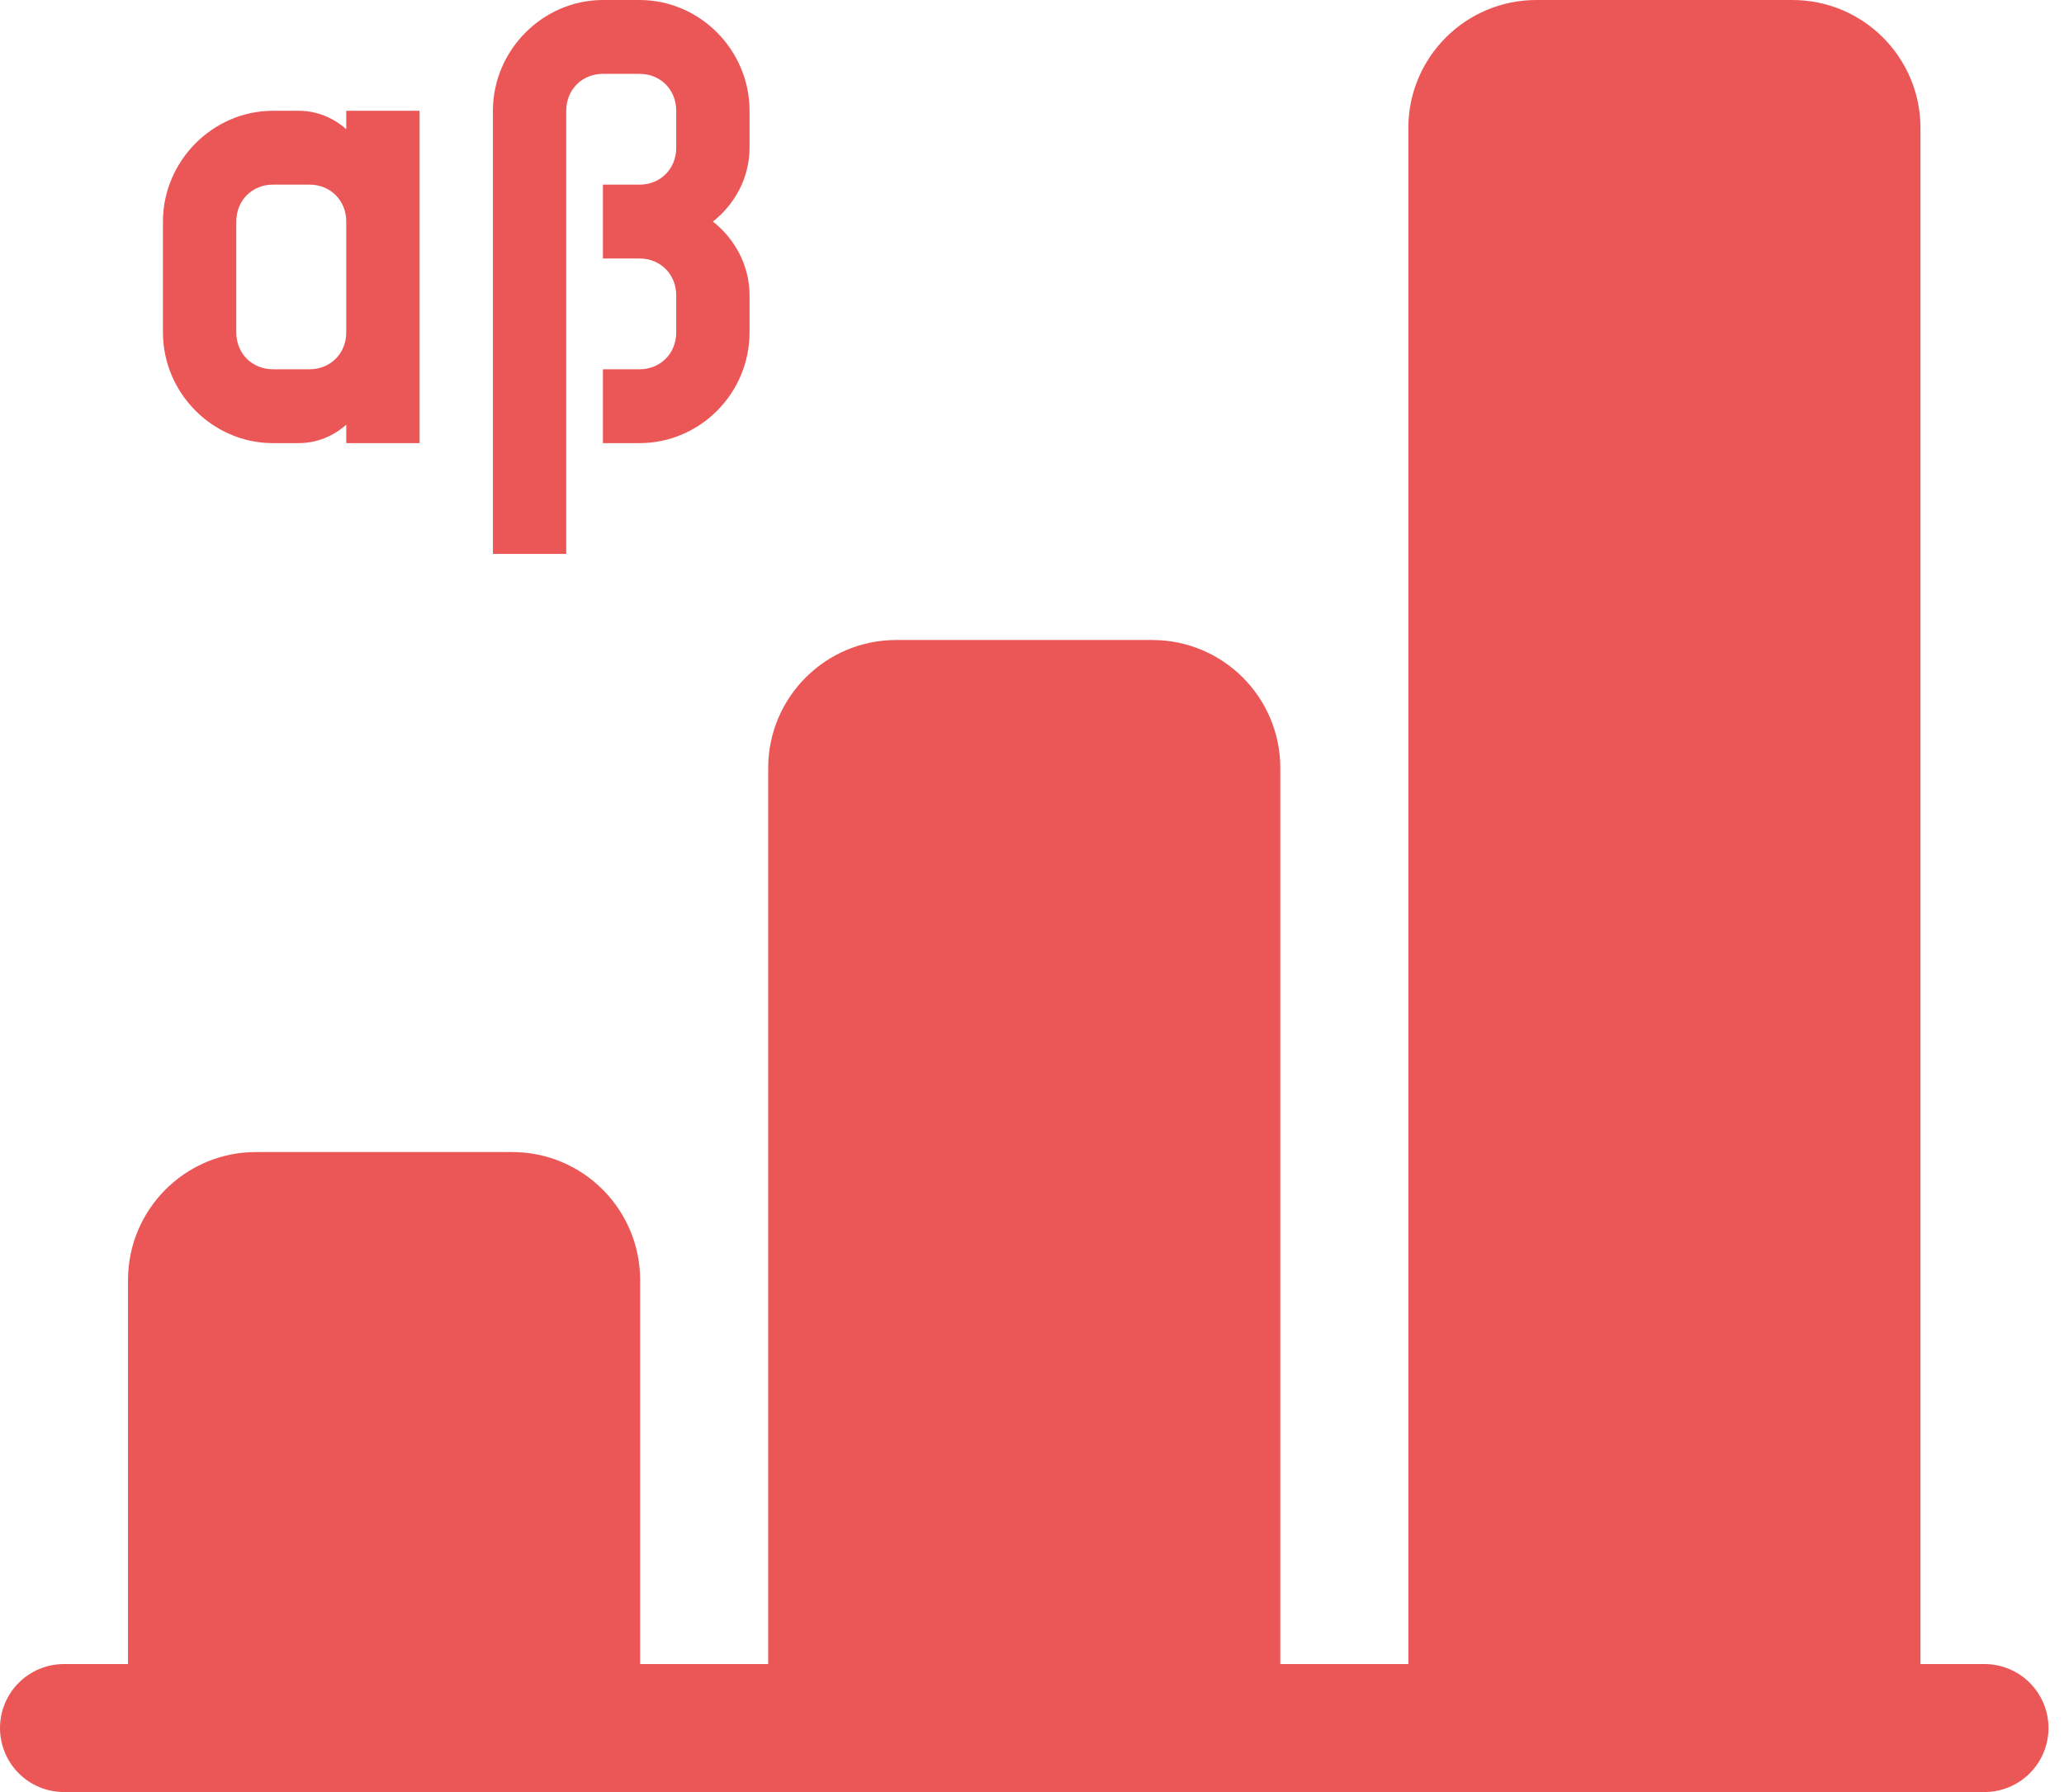
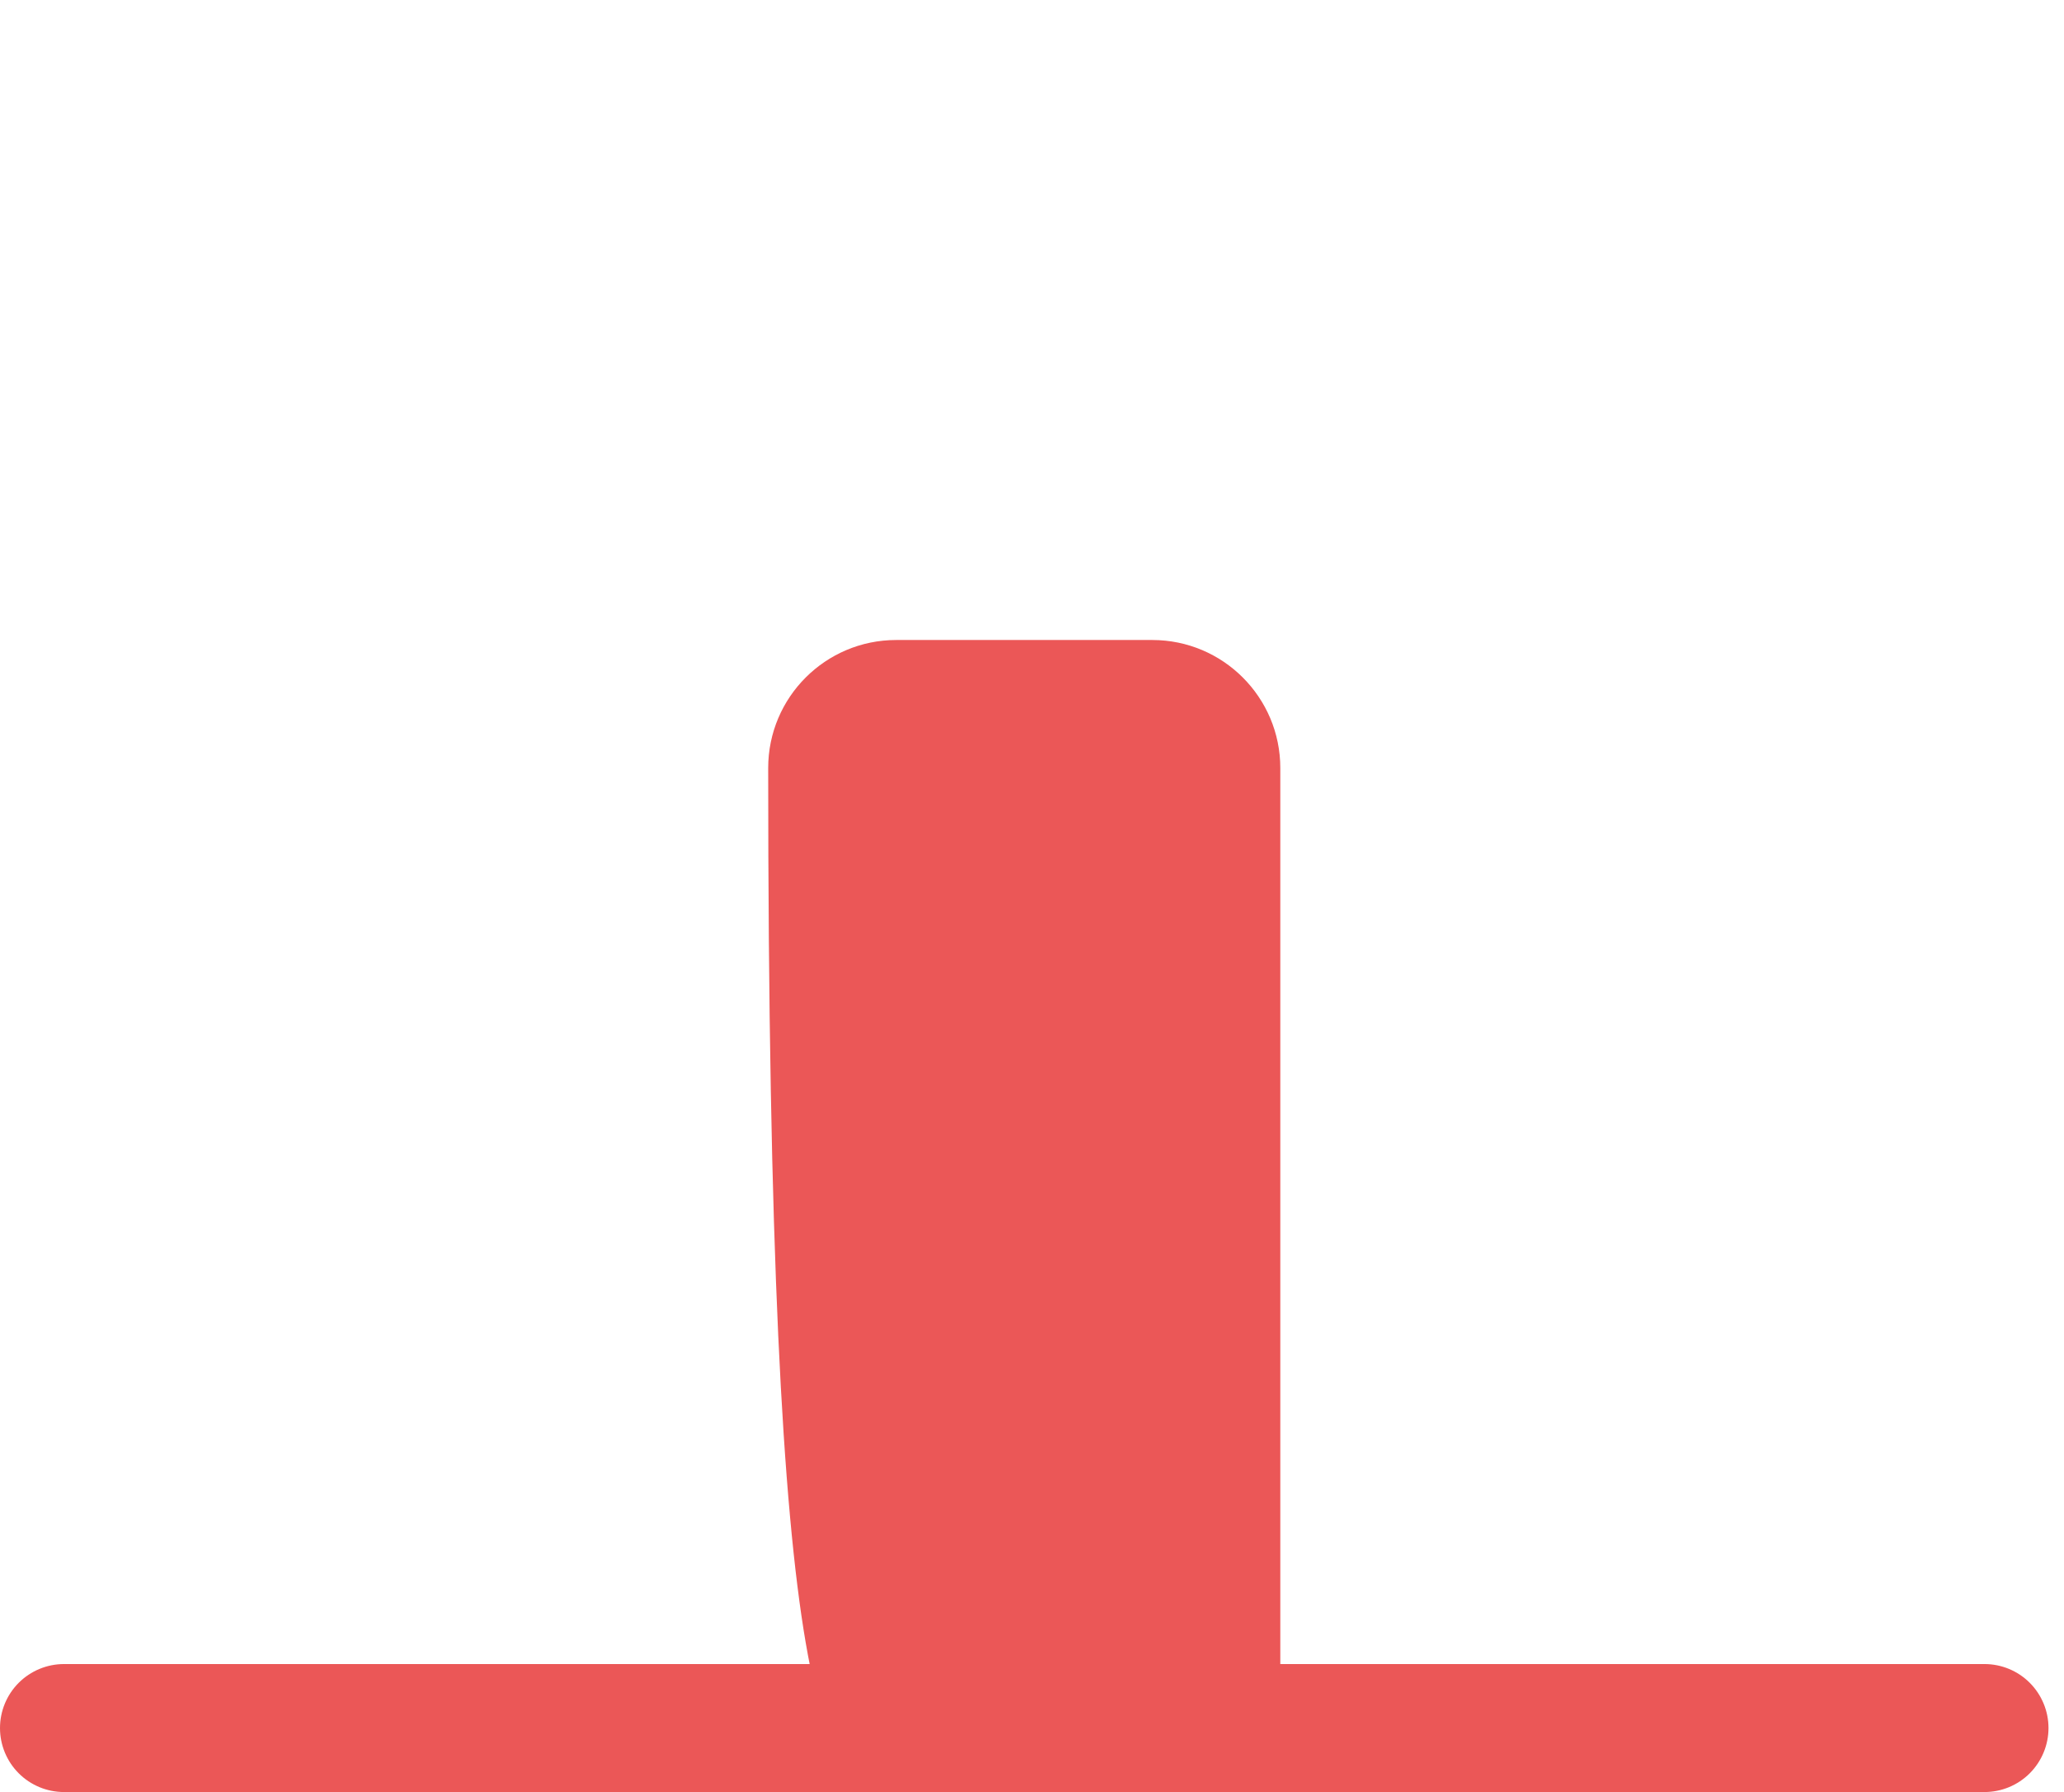
<svg xmlns="http://www.w3.org/2000/svg" width="76" height="66" viewBox="0 0 76 66" fill="none">
-   <path d="M18.857 42.429H9.428C6.825 42.429 4.714 44.539 4.714 47.143V61.286C4.714 63.889 6.825 66 9.428 66H18.857C21.46 66 23.571 63.889 23.571 61.286V47.143C23.571 44.539 21.46 42.429 18.857 42.429Z" fill="#EB5757" />
-   <path d="M42.429 23.571H33C30.397 23.571 28.286 25.682 28.286 28.286V61.286C28.286 63.889 30.397 66 33 66H42.429C45.033 66 47.143 63.889 47.143 61.286V28.286C47.143 25.682 45.033 23.571 42.429 23.571Z" fill="#EB5757" />
-   <path d="M66 0H56.572C53.968 0 51.857 2.111 51.857 4.714V61.286C51.857 63.889 53.968 66 56.572 66H66C68.604 66 70.715 63.889 70.715 61.286V4.714C70.715 2.111 68.604 0 66 0Z" fill="#EB5757" />
+   <path d="M42.429 23.571H33C30.397 23.571 28.286 25.682 28.286 28.286C28.286 63.889 30.397 66 33 66H42.429C45.033 66 47.143 63.889 47.143 61.286V28.286C47.143 25.682 45.033 23.571 42.429 23.571Z" fill="#EB5757" />
  <path fill-rule="evenodd" clip-rule="evenodd" d="M0 63.643C0 63.018 0.248 62.418 0.69 61.976C1.132 61.534 1.732 61.286 2.357 61.286H73.071C73.697 61.286 74.296 61.534 74.738 61.976C75.18 62.418 75.429 63.018 75.429 63.643C75.429 64.268 75.18 64.868 74.738 65.31C74.296 65.752 73.697 66 73.071 66H2.357C1.732 66 1.132 65.752 0.69 65.31C0.248 64.868 0 64.268 0 63.643Z" fill="#EB5757" />
-   <path d="M22.2 0C19.986 0 18.15 1.85 18.15 4.08V20.4H20.85V4.08C20.85 3.305 21.43 2.72 22.2 2.72H23.55C24.32 2.72 24.9 3.305 24.9 4.08V5.44C24.9 6.215 24.32 6.8 23.55 6.8H22.2V9.52H23.55C24.32 9.52 24.9 10.105 24.9 10.88V12.24C24.9 13.015 24.32 13.6 23.55 13.6H22.2V16.32H23.55C25.777 16.32 27.6 14.484 27.6 12.24V10.88C27.6 9.765 27.047 8.786 26.25 8.16C27.047 7.534 27.6 6.555 27.6 5.44V4.08C27.6 1.85 25.777 0 23.55 0H22.2ZM10.05 4.08C7.836 4.08 6 5.93 6 8.16V12.24C6 14.484 7.836 16.32 10.05 16.32H10.995C11.67 16.32 12.277 16.062 12.75 15.64V16.32H15.45V4.08H12.75V4.76C12.277 4.338 11.67 4.08 10.995 4.08H10.05ZM10.05 6.8H11.4C12.169 6.8 12.75 7.385 12.75 8.16V12.24C12.75 13.015 12.169 13.6 11.4 13.6H10.05C9.28 13.6 8.7 13.015 8.7 12.24V8.16C8.7 7.385 9.28 6.8 10.05 6.8Z" fill="#EB5757" />
</svg>